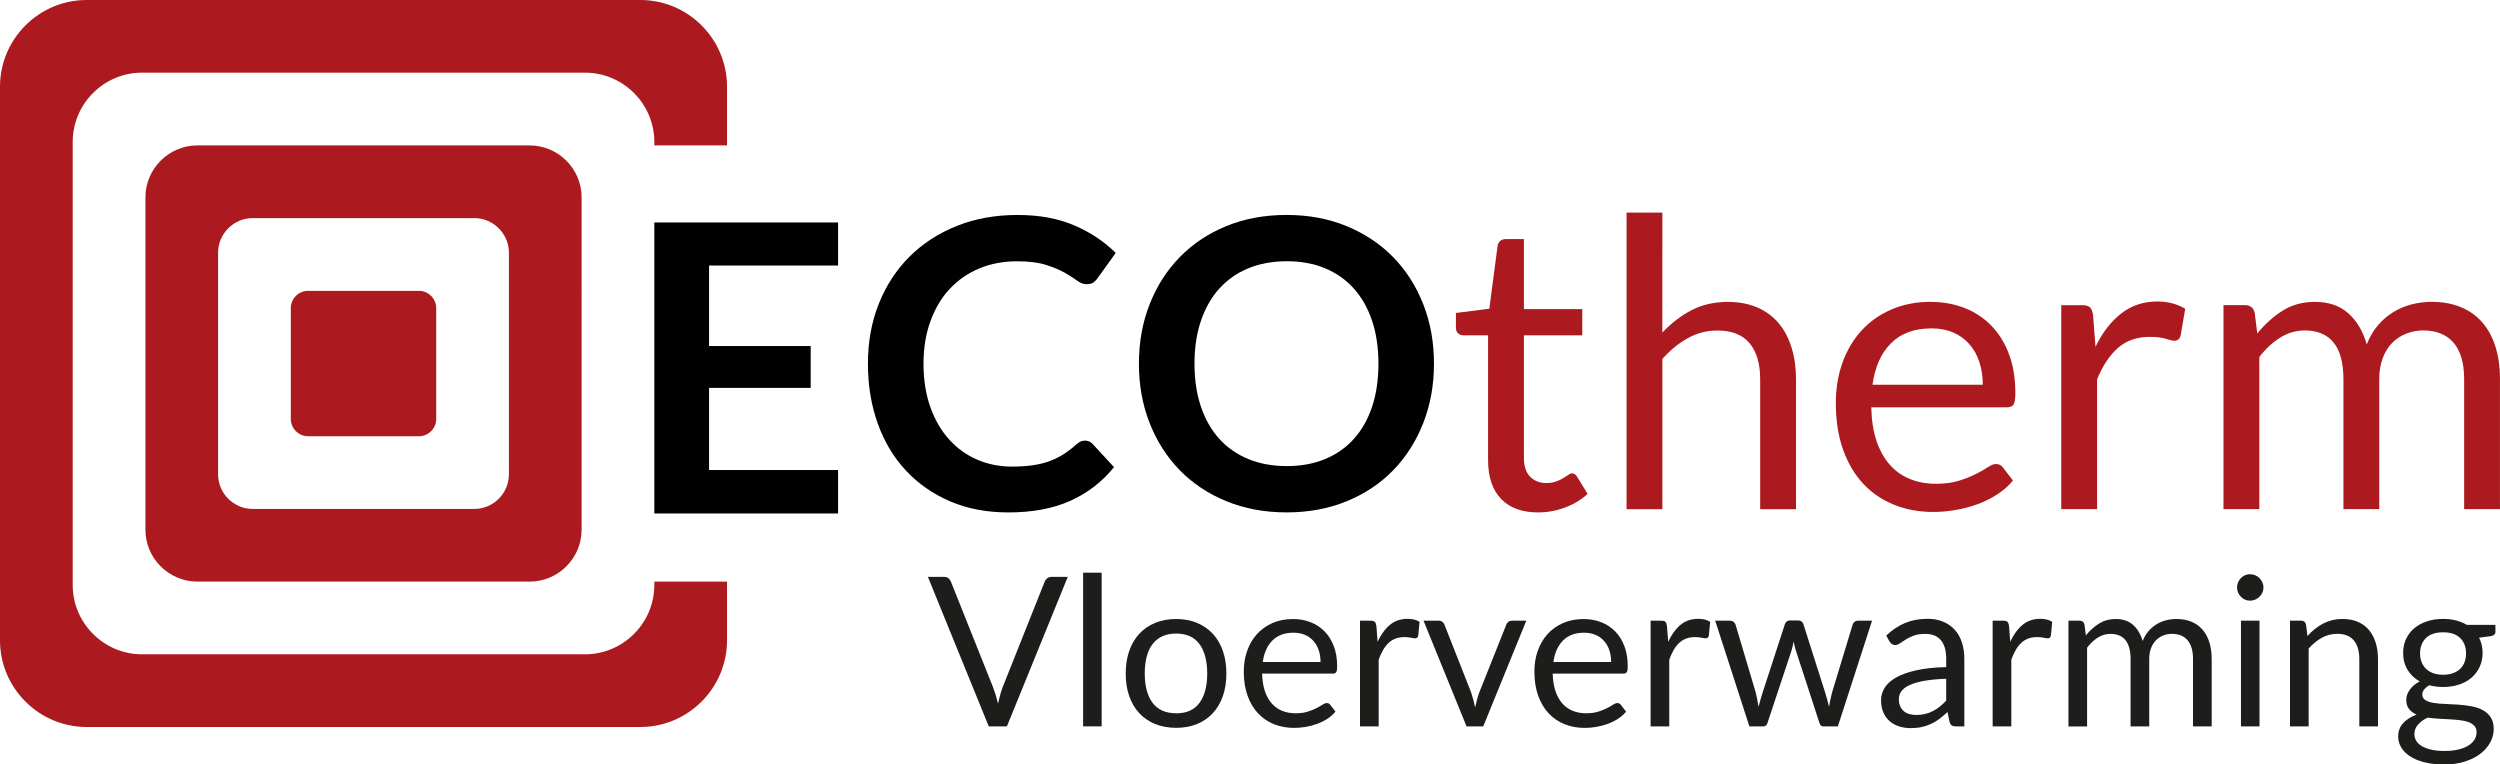
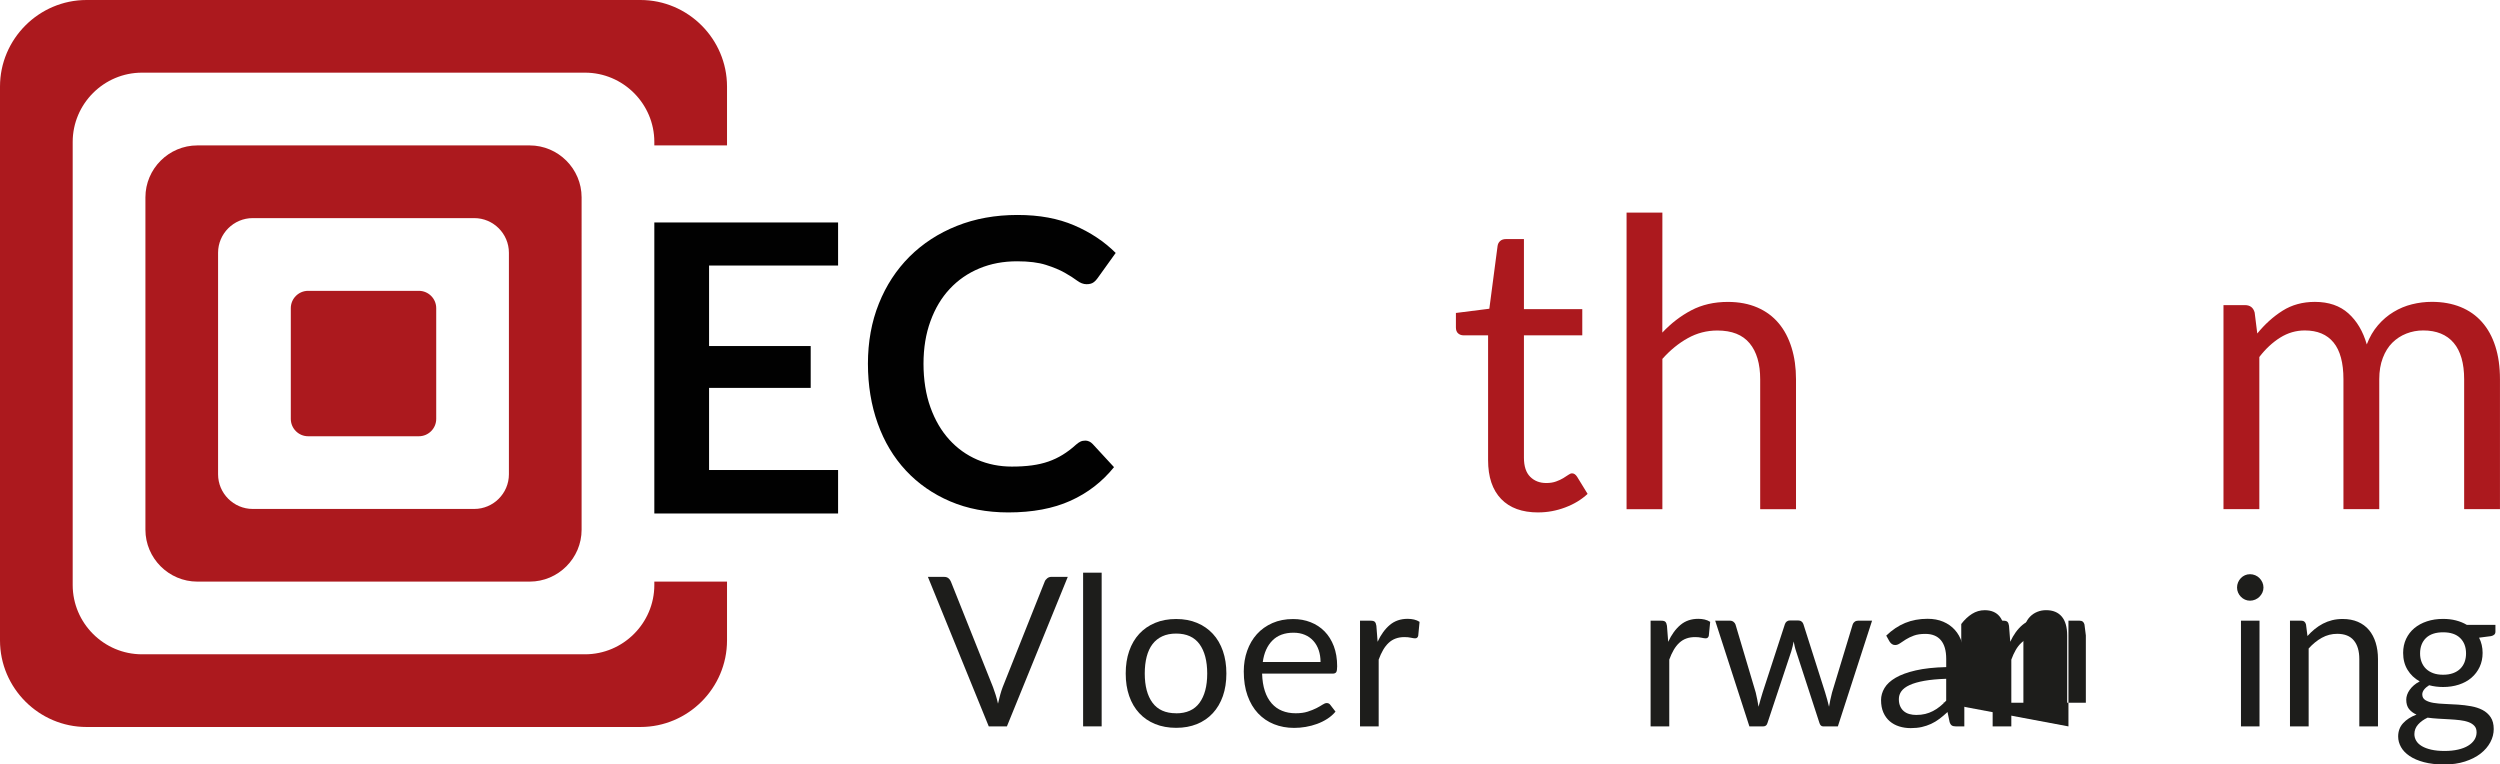
<svg xmlns="http://www.w3.org/2000/svg" id="Laag_2" data-name="Laag 2" viewBox="0 0 803.38 245.67">
  <defs>
    <style>
      .cls-1 {
        fill: #1d1d1b;
      }

      .cls-1, .cls-2, .cls-3 {
        stroke-width: 0px;
      }

      .cls-2 {
        fill: #ac191e;
      }

      .cls-3 {
        fill: #010101;
      }
    </style>
  </defs>
  <g id="Laag_1-2" data-name="Laag 1">
    <polygon class="cls-3" points="269.32 71.49 269.32 85.33 227.86 85.33 227.86 111.2 260.52 111.2 260.52 124.65 227.86 124.65 227.86 151.04 269.32 151.04 269.32 165.01 210.27 165.01 210.27 71.49 269.32 71.49" />
    <path class="cls-3" d="m348.67,141.58c.95,0,1.77.37,2.46,1.1l6.86,7.44c-3.79,4.7-8.45,8.3-13.99,10.8-5.54,2.5-12.2,3.75-19.96,3.75-6.94,0-13.17-1.19-18.71-3.56-5.54-2.37-10.28-5.67-14.22-9.9-3.94-4.23-6.96-9.27-9.05-15.13-2.1-5.87-3.15-12.27-3.15-19.21s1.16-13.47,3.52-19.31c2.33-5.84,5.63-10.87,9.85-15.09,4.25-4.22,9.31-7.52,15.2-9.87,5.89-2.35,12.37-3.52,19.49-3.52s13.02,1.12,18.22,3.34c5.19,2.22,9.63,5.17,13.34,8.86l-5.82,8.11c-.35.52-.78.97-1.32,1.36-.53.39-1.29.58-2.24.58-.99,0-2.01-.39-3.04-1.16-1.04-.78-2.35-1.62-3.94-2.52s-3.6-1.75-6.04-2.52c-2.43-.78-5.54-1.16-9.29-1.16-4.4,0-8.43.75-12.12,2.29-3.69,1.53-6.86,3.73-9.51,6.57-2.65,2.82-4.72,6.29-6.2,10.37-1.49,4.05-2.24,8.64-2.24,13.71s.75,9.94,2.24,14.03c1.48,4.1,3.49,7.52,6.04,10.33,2.54,2.8,5.54,4.96,8.99,6.45,3.45,1.48,7.15,2.22,11.12,2.22,2.37,0,4.53-.13,6.45-.39,1.92-.26,3.69-.67,5.3-1.23,1.61-.56,3.15-1.29,4.59-2.18,1.44-.88,2.87-1.96,4.29-3.25.43-.39.88-.71,1.36-.95.47-.24.99-.34,1.55-.34" />
-     <path class="cls-3" d="m460.81,116.87c0,6.86-1.14,13.19-3.43,19.03-2.28,5.84-5.5,10.91-9.64,15.18-4.14,4.27-9.12,7.59-14.94,9.98-5.82,2.39-12.27,3.6-19.34,3.6s-13.52-1.21-19.36-3.6c-5.84-2.39-10.84-5.71-15-9.98-4.16-4.27-7.39-9.33-9.68-15.18-2.29-5.84-3.43-12.18-3.43-19.03s1.14-13.21,3.43-19.06c2.29-5.84,5.52-10.89,9.68-15.16,4.16-4.27,9.16-7.61,15-10,5.84-2.39,12.29-3.58,19.36-3.58s13.52,1.21,19.34,3.62c5.82,2.42,10.8,5.73,14.94,9.98,4.14,4.25,7.35,9.29,9.64,15.13,2.29,5.84,3.43,12.2,3.43,19.06m-17.85.02c0-5.11-.67-9.72-2.03-13.77-1.36-4.07-3.32-7.55-5.86-10.37-2.52-2.84-5.63-5.02-9.27-6.53-3.62-1.51-7.74-2.26-12.29-2.26s-8.69.76-12.35,2.26c-3.66,1.51-6.77,3.69-9.33,6.53-2.57,2.83-4.53,6.3-5.91,10.37-1.38,4.05-2.07,8.67-2.07,13.77s.69,9.74,2.07,13.8c1.38,4.07,3.34,7.52,5.91,10.35,2.56,2.83,5.67,4.98,9.33,6.49,3.66,1.51,7.78,2.26,12.35,2.26s8.67-.75,12.29-2.26c3.65-1.51,6.75-3.66,9.27-6.49,2.55-2.82,4.51-6.27,5.86-10.35,1.36-4.05,2.03-8.67,2.03-13.8" />
    <path class="cls-2" d="m494.31,164.67c-5.18,0-9.14-1.44-11.92-4.33-2.78-2.89-4.19-7.05-4.19-12.48v-40.1h-7.89c-.69,0-1.27-.22-1.74-.63-.48-.41-.71-1.06-.71-1.92v-4.64l10.74-1.36,2.65-20.17c.09-.65.37-1.19.84-1.6.47-.41,1.08-.61,1.81-.61h5.82v22.51h18.75v8.41h-18.75v39.32c0,2.76.67,4.81,2.01,6.14,1.33,1.34,3.06,2.01,5.17,2.01,1.21,0,2.26-.17,3.15-.5.89-.32,1.64-.66,2.29-1.06.65-.39,1.21-.75,1.66-1.07.45-.33.84-.48,1.19-.48.61,0,1.15.37,1.62,1.1l3.37,5.5c-1.98,1.85-4.38,3.3-7.18,4.35-2.8,1.06-5.69,1.6-8.67,1.6" />
    <path class="cls-2" d="m522.7,163.63v-95.32h11.51l-.02,38.57c2.8-2.98,5.91-5.37,9.31-7.16,3.41-1.79,7.31-2.7,11.75-2.7,3.58,0,6.73.61,9.47,1.79,2.74,1.19,5.02,2.87,6.85,5.05,1.84,2.18,3.21,4.81,4.16,7.87.95,3.06,1.42,6.45,1.42,10.15v41.75h-11.51v-41.75c0-4.96-1.12-8.82-3.39-11.56-2.26-2.74-5.71-4.11-10.37-4.11-3.38,0-6.57.82-9.5,2.46-2.96,1.64-5.67,3.86-8.17,6.66v48.31h-11.51Z" />
-     <path class="cls-2" d="m620.51,97.02c3.92,0,7.54.67,10.86,1.98,3.32,1.31,6.19,3.21,8.58,5.69,2.42,2.48,4.31,5.56,5.67,9.2,1.36,3.64,2.02,7.8,2.02,12.48,0,1.81-.19,3.02-.58,3.62-.39.61-1.12.9-2.2.9h-43.52c.09,4.14.65,7.74,1.68,10.8,1.03,3.06,2.46,5.6,4.27,7.65,1.81,2.05,3.97,3.58,6.47,4.59,2.5,1.02,5.3,1.53,8.41,1.53,2.89,0,5.39-.35,7.48-1.02,2.09-.67,3.88-1.38,5.39-2.15,1.51-.78,2.78-1.51,3.79-2.18,1.02-.67,1.88-.99,2.61-.99.95,0,1.68.37,2.2,1.1l3.23,4.21c-1.42,1.72-3.12,3.21-5.11,4.48-1.98,1.27-4.1,2.33-6.36,3.15-2.26.82-4.61,1.43-7.03,1.84-2.42.41-4.81.62-7.18.62-4.53,0-8.69-.78-12.51-2.31-3.81-1.53-7.11-3.77-9.89-6.73-2.78-2.95-4.96-6.62-6.51-10.97-1.55-4.35-2.33-9.36-2.33-15.03,0-4.57.69-8.84,2.09-12.81,1.4-3.97,3.43-7.41,6.06-10.32,2.61-2.91,5.82-5.2,9.62-6.86,3.79-1.66,8.06-2.5,12.78-2.5m.19,8.54c-5.52,0-9.87,1.6-13.04,4.81-3.19,3.19-5.15,7.63-5.92,13.3h35.44c0-2.67-.37-5.11-1.1-7.31-.73-2.22-1.79-4.14-3.21-5.73-1.42-1.62-3.15-2.87-5.18-3.75-2.05-.88-4.35-1.32-6.98-1.32" />
-     <path class="cls-2" d="m662.39,163.63v-65.56h6.64c1.25,0,2.11.24,2.61.71.47.47.8,1.29.97,2.46l.78,10.22c2.2-4.59,4.96-8.15,8.26-10.72,3.29-2.56,7.15-3.86,11.59-3.86,1.81,0,3.45.21,4.92.62,1.47.41,2.82.97,4.07,1.73l-1.49,8.64c-.3,1.08-.97,1.62-2,1.62-.61,0-1.53-.22-2.78-.63-1.25-.41-3-.6-5.24-.6-4.01,0-7.35,1.16-10.05,3.49-2.69,2.33-4.96,5.71-6.77,10.15v41.71h-11.51Z" />
    <path class="cls-2" d="m714.52,163.63v-65.58h6.9c1.64,0,2.69.8,3.12,2.39l.84,6.73c2.42-2.97,5.11-5.41,8.11-7.31,3-1.9,6.47-2.85,10.41-2.85,4.44,0,8.02,1.23,10.76,3.69,2.74,2.46,4.7,5.78,5.91,9.98.9-2.37,2.11-4.44,3.6-6.17,1.48-1.72,3.15-3.15,5.02-4.27,1.85-1.12,3.81-1.94,5.92-2.46,2.09-.52,4.2-.78,6.38-.78,3.45,0,6.51.56,9.23,1.66,2.69,1.1,4.98,2.69,6.85,4.81,1.88,2.11,3.32,4.72,4.31,7.81.99,3.08,1.49,6.62,1.49,10.59v41.75h-11.51v-41.75c0-5.13-1.12-9.04-3.36-11.69-2.26-2.65-5.52-3.99-9.79-3.99-1.92,0-3.71.34-5.43,1.01-1.7.67-3.19,1.64-4.5,2.93-1.3,1.29-2.31,2.93-3.06,4.89-.75,1.97-1.14,4.25-1.14,6.84v41.75h-11.51v-41.75c0-5.26-1.06-9.21-3.17-11.79-2.11-2.59-5.19-3.88-9.25-3.88-2.84,0-5.47.78-7.91,2.3-2.44,1.53-4.68,3.6-6.7,6.23v48.89h-11.51Z" />
    <path class="cls-2" d="m27.82,0h177.99c15.3,0,27.82,12.52,27.82,27.82v18.9h-23.36v-1.11c0-12.24-10.02-22.26-22.26-22.26H45.62c-12.24,0-22.26,10.02-22.26,22.26v142.39c0,12.24,10.02,22.26,22.26,22.26h142.39c12.24,0,22.26-10.02,22.26-22.26v-1.1h23.36v18.9c0,15.31-12.52,27.82-27.82,27.82H27.82c-15.3,0-27.82-12.52-27.82-27.82V27.82C0,12.52,12.52,0,27.82,0" />
    <path class="cls-2" d="m140.18,134.62v-35.6c0-3.06-2.51-5.56-5.57-5.56h-35.6c-3.06,0-5.56,2.51-5.56,5.56v35.6c0,3.06,2.5,5.57,5.56,5.57h35.6c3.06,0,5.57-2.5,5.57-5.57m23.36,17.8c0,6.12-5.01,11.13-11.13,11.13h-71.2c-6.12,0-11.13-5.01-11.13-11.13v-71.2c0-6.12,5.01-11.13,11.13-11.13h71.2c6.12,0,11.13,5.01,11.13,11.13v71.2Zm23.36,17.8V63.42c0-9.18-7.51-16.69-16.69-16.69H63.42c-9.18,0-16.69,7.51-16.69,16.69v106.79c0,9.18,7.51,16.69,16.69,16.69h106.79c9.18,0,16.69-7.51,16.69-16.69" />
    <g>
      <path class="cls-1" d="m343.13,185.38l-19.56,48.05h-5.83l-19.56-48.05h5.19c.58,0,1.05.14,1.41.43.36.29.62.66.8,1.11l13.53,33.9c.29.76.57,1.59.85,2.48.28.9.53,1.83.75,2.82.22-.98.46-1.92.7-2.82.25-.89.51-1.72.8-2.48l13.5-33.9c.13-.38.4-.73.79-1.06s.87-.49,1.42-.49h5.19Z" />
      <path class="cls-1" d="m354.02,184.03v49.39h-5.96v-49.39h5.96Z" />
      <path class="cls-1" d="m377.96,198.92c2.48,0,4.71.41,6.7,1.24,1.99.83,3.68,2,5.09,3.52s2.48,3.36,3.23,5.52c.75,2.16,1.12,4.57,1.12,7.23s-.37,5.1-1.12,7.24c-.75,2.15-1.83,3.98-3.23,5.5s-3.1,2.69-5.09,3.5c-1.99.82-4.22,1.22-6.7,1.22s-4.75-.41-6.75-1.22c-2-.82-3.7-1.98-5.11-3.5-1.41-1.52-2.48-3.35-3.23-5.5-.75-2.15-1.12-4.56-1.12-7.24s.37-5.07,1.12-7.23c.75-2.16,1.83-4,3.23-5.52,1.41-1.52,3.11-2.69,5.11-3.52,2-.83,4.25-1.24,6.75-1.24Zm0,30.31c3.35,0,5.85-1.12,7.5-3.37,1.65-2.25,2.48-5.38,2.48-9.41s-.83-7.2-2.48-9.46c-1.65-2.26-4.15-3.39-7.5-3.39-1.7,0-3.18.29-4.44.87-1.26.58-2.31,1.42-3.15,2.51-.84,1.1-1.46,2.44-1.88,4.04-.41,1.6-.62,3.4-.62,5.41,0,4.02.83,7.16,2.5,9.41s4.19,3.37,7.59,3.37Z" />
      <path class="cls-1" d="m429.18,228.67c-.74.89-1.62,1.67-2.65,2.33-1.03.66-2.13,1.2-3.3,1.63-1.17.43-2.38.74-3.63.96-1.25.21-2.49.32-3.72.32-2.34,0-4.51-.4-6.48-1.19-1.98-.79-3.68-1.96-5.13-3.49-1.44-1.53-2.56-3.43-3.37-5.68s-1.21-4.85-1.21-7.78c0-2.37.36-4.58,1.09-6.64s1.77-3.84,3.13-5.35c1.36-1.51,3.03-2.69,4.99-3.56,1.96-.86,4.18-1.29,6.63-1.29,2.03,0,3.91.34,5.64,1.02,1.73.68,3.23,1.66,4.49,2.95s2.25,2.87,2.97,4.76c.71,1.89,1.07,4.04,1.07,6.46,0,.94-.1,1.57-.3,1.88s-.58.47-1.14.47h-22.68c.07,2.15.36,4.01.89,5.6.52,1.59,1.26,2.91,2.19,3.97.94,1.06,2.05,1.86,3.35,2.38,1.29.53,2.75.79,4.35.79,1.5,0,2.79-.17,3.87-.52,1.08-.35,2.02-.72,2.8-1.12.78-.4,1.43-.78,1.96-1.12.52-.35.98-.52,1.36-.52.49,0,.87.19,1.14.57l1.68,2.18Zm-4.82-15.93c0-1.39-.2-2.65-.59-3.81-.39-1.15-.96-2.15-1.71-2.98-.75-.84-1.66-1.49-2.73-1.94-1.07-.46-2.29-.69-3.65-.69-2.86,0-5.12.83-6.78,2.5-1.66,1.66-2.7,3.97-3.1,6.92h18.56Z" />
      <path class="cls-1" d="m442.68,206.27c1.07-2.33,2.39-4.14,3.95-5.45,1.56-1.31,3.47-1.96,5.73-1.96.71,0,1.4.08,2.06.23.66.16,1.24.4,1.76.74l-.43,4.46c-.13.56-.47.84-1,.84-.31,0-.77-.07-1.37-.2-.6-.14-1.28-.2-2.04-.2-1.07,0-2.03.16-2.86.47-.84.31-1.59.78-2.24,1.39s-1.25,1.37-1.78,2.28c-.52.91-1,1.94-1.42,3.1v21.46h-6v-33.97h3.42c.65,0,1.09.12,1.34.37s.41.67.5,1.27l.4,5.16Z" />
-       <path class="cls-1" d="m490.48,199.46l-13.84,33.97h-5.36l-13.83-33.97h4.86c.49,0,.89.12,1.21.37.31.25.52.54.64.87l8.61,21.86c.27.83.5,1.63.7,2.41.2.78.39,1.57.57,2.35.18-.78.37-1.56.57-2.35.2-.78.45-1.59.74-2.41l8.71-21.86c.13-.36.36-.65.67-.89.31-.23.68-.35,1.11-.35h4.66Z" />
-       <path class="cls-1" d="m522.57,228.67c-.74.89-1.62,1.67-2.65,2.33-1.03.66-2.13,1.2-3.3,1.63-1.17.43-2.38.74-3.64.96s-2.49.32-3.72.32c-2.35,0-4.51-.4-6.48-1.19-1.98-.79-3.68-1.96-5.12-3.49-1.44-1.53-2.56-3.43-3.37-5.68-.8-2.26-1.21-4.85-1.21-7.78,0-2.37.36-4.58,1.09-6.64.73-2.06,1.77-3.84,3.13-5.35,1.36-1.51,3.03-2.69,4.99-3.56,1.96-.86,4.18-1.29,6.63-1.29,2.03,0,3.91.34,5.64,1.02,1.73.68,3.23,1.66,4.49,2.95,1.26,1.29,2.25,2.87,2.96,4.76.71,1.89,1.07,4.04,1.07,6.46,0,.94-.1,1.57-.3,1.88s-.58.47-1.14.47h-22.68c.07,2.15.36,4.01.89,5.6.53,1.59,1.26,2.91,2.19,3.97.94,1.06,2.05,1.86,3.35,2.38,1.29.53,2.75.79,4.35.79,1.5,0,2.79-.17,3.87-.52,1.08-.35,2.01-.72,2.8-1.12s1.44-.78,1.96-1.12c.52-.35.98-.52,1.36-.52.49,0,.87.19,1.14.57l1.67,2.18Zm-4.82-15.93c0-1.39-.2-2.65-.59-3.81-.39-1.15-.96-2.15-1.71-2.98-.75-.84-1.66-1.49-2.73-1.94-1.07-.46-2.29-.69-3.65-.69-2.86,0-5.12.83-6.78,2.5-1.66,1.66-2.7,3.97-3.1,6.92h18.56Z" />
      <path class="cls-1" d="m536.07,206.27c1.07-2.33,2.39-4.14,3.95-5.45,1.56-1.31,3.47-1.96,5.73-1.96.71,0,1.4.08,2.06.23.66.16,1.24.4,1.76.74l-.44,4.46c-.13.56-.47.84-1,.84-.31,0-.77-.07-1.37-.2-.6-.14-1.28-.2-2.04-.2-1.07,0-2.03.16-2.86.47-.84.31-1.59.78-2.24,1.39-.66.61-1.25,1.37-1.78,2.28-.53.91-1,1.94-1.42,3.1v21.46h-6v-33.97h3.42c.65,0,1.1.12,1.34.37.24.25.41.67.5,1.27l.4,5.16Z" />
      <path class="cls-1" d="m601.59,199.46l-10.99,33.97h-4.72c-.58,0-.98-.38-1.21-1.14l-7.5-23.04c-.18-.51-.32-1.03-.44-1.56s-.22-1.04-.33-1.56c-.11.51-.22,1.03-.33,1.56s-.26,1.06-.43,1.59l-7.64,23c-.2.76-.65,1.14-1.34,1.14h-4.49l-10.99-33.97h4.69c.47,0,.87.12,1.19.37s.54.54.65.87l6.5,21.86c.38,1.61.68,3.13.9,4.56.2-.74.41-1.49.62-2.25.21-.76.44-1.53.69-2.31l7.17-22c.11-.33.31-.61.59-.84.28-.22.62-.33,1.02-.33h2.61c.45,0,.82.11,1.11.33.29.22.49.5.6.84l7,22c.25.78.47,1.55.67,2.31.2.76.39,1.51.57,2.25.11-.74.25-1.48.42-2.23s.35-1.53.55-2.33l6.63-21.86c.11-.36.32-.65.64-.89.31-.23.68-.35,1.11-.35h4.49Z" />
      <path class="cls-1" d="m606.15,204.25c1.88-1.81,3.9-3.16,6.06-4.06,2.17-.89,4.57-1.34,7.2-1.34,1.9,0,3.59.31,5.06.94,1.47.63,2.71,1.5,3.72,2.62s1.76,2.47,2.28,4.06c.51,1.59.77,3.33.77,5.23v21.73h-2.65c-.58,0-1.03-.09-1.34-.28s-.56-.56-.74-1.12l-.67-3.22c-.89.83-1.76,1.56-2.61,2.2-.85.64-1.74,1.17-2.68,1.61-.94.43-1.94.77-3,1.01-1.06.23-2.24.35-3.53.35s-2.56-.18-3.72-.55c-1.16-.37-2.17-.92-3.03-1.66-.86-.74-1.54-1.67-2.04-2.8s-.75-2.47-.75-4.01c0-1.34.37-2.63,1.11-3.87s1.93-2.34,3.58-3.3,3.81-1.75,6.47-2.36c2.66-.61,5.92-.97,9.78-1.06v-2.65c0-2.64-.57-4.63-1.71-5.99-1.14-1.35-2.8-2.03-4.99-2.03-1.47,0-2.71.18-3.7.55-.99.37-1.85.78-2.58,1.24-.73.46-1.35.87-1.88,1.24-.53.37-1.05.55-1.56.55-.4,0-.75-.11-1.04-.32s-.54-.48-.74-.79l-1.07-1.91Zm19.26,13.88c-2.75.09-5.09.31-7.02.65-1.93.35-3.51.8-4.72,1.36-1.22.56-2.1,1.22-2.65,1.98s-.82,1.61-.82,2.55.15,1.67.44,2.31c.29.65.69,1.18,1.19,1.59.5.41,1.1.72,1.78.9.68.19,1.41.28,2.19.28,1.05,0,2.01-.11,2.88-.32.87-.21,1.69-.52,2.46-.92.77-.4,1.51-.88,2.21-1.44.7-.56,1.39-1.2,2.06-1.91v-7.04Z" />
      <path class="cls-1" d="m645.98,206.27c1.07-2.33,2.39-4.14,3.95-5.45,1.56-1.31,3.47-1.96,5.73-1.96.71,0,1.4.08,2.06.23.66.16,1.24.4,1.76.74l-.43,4.46c-.13.56-.47.84-1,.84-.31,0-.77-.07-1.37-.2-.6-.14-1.28-.2-2.04-.2-1.07,0-2.03.16-2.86.47-.84.31-1.59.78-2.24,1.39s-1.25,1.37-1.78,2.28c-.52.91-1,1.94-1.42,3.1v21.46h-6v-33.97h3.42c.65,0,1.09.12,1.34.37s.41.67.5,1.27l.4,5.16Z" />
-       <path class="cls-1" d="m664.7,233.43v-33.97h3.58c.85,0,1.37.41,1.57,1.24l.44,3.49c1.25-1.54,2.66-2.8,4.22-3.79,1.56-.98,3.37-1.48,5.43-1.48,2.28,0,4.13.64,5.54,1.91,1.42,1.27,2.44,3,3.07,5.16.49-1.23,1.12-2.29,1.89-3.19.77-.89,1.64-1.63,2.6-2.21.96-.58,1.98-1.01,3.07-1.27,1.08-.27,2.18-.4,3.3-.4,1.79,0,3.38.28,4.77.86,1.4.57,2.58,1.4,3.55,2.5.97,1.1,1.71,2.44,2.23,4.04.51,1.6.77,3.43.77,5.48v21.63h-6v-21.63c0-2.66-.58-4.68-1.74-6.05-1.16-1.37-2.84-2.06-5.02-2.06-.98,0-1.92.17-2.8.52-.88.35-1.66.85-2.33,1.53-.67.67-1.2,1.51-1.59,2.53-.39,1.02-.59,2.2-.59,3.54v21.63h-6v-21.63c0-2.73-.55-4.76-1.64-6.1-1.1-1.34-2.69-2.01-4.79-2.01-1.47,0-2.84.4-4.09,1.19-1.25.79-2.4,1.87-3.45,3.24v25.32h-6Z" />
+       <path class="cls-1" d="m664.7,233.43v-33.97h3.58c.85,0,1.37.41,1.57,1.24l.44,3.49v21.63h-6v-21.63c0-2.66-.58-4.68-1.74-6.05-1.16-1.37-2.84-2.06-5.02-2.06-.98,0-1.92.17-2.8.52-.88.35-1.66.85-2.33,1.53-.67.67-1.2,1.51-1.59,2.53-.39,1.02-.59,2.2-.59,3.54v21.63h-6v-21.63c0-2.73-.55-4.76-1.64-6.1-1.1-1.34-2.69-2.01-4.79-2.01-1.47,0-2.84.4-4.09,1.19-1.25.79-2.4,1.87-3.45,3.24v25.32h-6Z" />
      <path class="cls-1" d="m727.37,188.8c0,.58-.12,1.12-.35,1.63-.23.5-.55.95-.94,1.34-.39.39-.85.7-1.37.92-.53.22-1.08.34-1.66.34s-1.12-.11-1.62-.34c-.5-.22-.94-.53-1.32-.92-.38-.39-.68-.84-.9-1.34-.22-.5-.33-1.05-.33-1.63s.11-1.13.33-1.66c.22-.52.53-.98.9-1.37.38-.39.82-.7,1.32-.92.5-.22,1.04-.33,1.62-.33s1.13.11,1.66.33c.52.22.98.53,1.37.92.39.39.7.85.94,1.37.23.53.35,1.08.35,1.66Zm-1.27,10.66v33.97h-5.96v-33.97h5.96Z" />
      <path class="cls-1" d="m741.51,204.39c.74-.83,1.52-1.58,2.35-2.25.83-.67,1.7-1.24,2.63-1.73.93-.48,1.91-.85,2.95-1.11s2.16-.39,3.37-.39c1.85,0,3.49.31,4.91.92,1.42.62,2.6,1.49,3.55,2.62s1.67,2.49,2.16,4.08c.49,1.59.74,3.34.74,5.26v21.63h-6v-21.63c0-2.57-.59-4.57-1.76-5.98-1.17-1.42-2.95-2.13-5.34-2.13-1.76,0-3.41.42-4.94,1.27-1.53.85-2.94,2-4.24,3.45v25.02h-6v-33.97h3.58c.85,0,1.37.41,1.57,1.24l.47,3.69Z" />
      <path class="cls-1" d="m801.91,200.8v2.21c0,.74-.47,1.21-1.41,1.41l-3.85.5c.76,1.47,1.14,3.11,1.14,4.89,0,1.66-.32,3.16-.95,4.51-.64,1.35-1.51,2.51-2.63,3.47s-2.46,1.7-4.02,2.21c-1.56.51-3.26.77-5.09.77-1.59,0-3.08-.19-4.49-.57-.72.45-1.26.92-1.64,1.42-.38.5-.57,1.01-.57,1.53,0,.8.33,1.41.99,1.83.66.41,1.52.71,2.6.89,1.07.18,2.29.29,3.67.34s2.78.12,4.22.22c1.44.1,2.85.27,4.22.52,1.37.25,2.6.65,3.67,1.21,1.07.56,1.94,1.33,2.6,2.31.66.98.99,2.26.99,3.82,0,1.45-.36,2.86-1.09,4.23-.73,1.36-1.77,2.58-3.13,3.64-1.36,1.06-3.03,1.91-5.01,2.55-1.98.64-4.2.96-6.68.96s-4.65-.25-6.5-.74-3.39-1.15-4.62-1.98c-1.23-.83-2.15-1.78-2.76-2.87s-.92-2.22-.92-3.4c0-1.68.52-3.1,1.57-4.26,1.05-1.16,2.49-2.09,4.32-2.78-1-.45-1.8-1.05-2.4-1.79-.59-.75-.89-1.76-.89-3.03,0-.49.09-1,.27-1.53.18-.53.45-1.05.82-1.58s.82-1.02,1.36-1.49c.54-.47,1.16-.88,1.88-1.24-1.67-.94-2.98-2.18-3.92-3.74-.94-1.55-1.41-3.36-1.41-5.42,0-1.65.32-3.16.95-4.51.64-1.35,1.52-2.5,2.66-3.45,1.14-.95,2.5-1.68,4.07-2.2s3.3-.77,5.18-.77c1.47,0,2.85.16,4.12.49s2.43.8,3.48,1.42h9.21Zm-6.06,34.47c0-.83-.23-1.5-.7-2.01-.47-.51-1.1-.92-1.89-1.21s-1.71-.5-2.76-.62c-1.05-.12-2.16-.22-3.33-.28-1.17-.07-2.36-.13-3.57-.2-1.21-.07-2.37-.18-3.48-.33-1.25.58-2.27,1.31-3.06,2.2-.79.88-1.19,1.92-1.19,3.1,0,.76.2,1.47.59,2.13.39.66.99,1.23,1.79,1.71.8.48,1.81.86,3.03,1.14,1.22.28,2.65.42,4.3.42s3.05-.15,4.32-.44c1.27-.29,2.35-.7,3.23-1.24.88-.54,1.56-1.17,2.03-1.91.47-.74.7-1.55.7-2.45Zm-10.75-18.44c1.21,0,2.27-.17,3.18-.5s1.69-.8,2.31-1.41,1.09-1.32,1.41-2.16c.31-.84.47-1.76.47-2.77,0-2.08-.63-3.73-1.89-4.96-1.26-1.23-3.09-1.84-5.48-1.84s-4.25.62-5.51,1.84c-1.26,1.23-1.89,2.88-1.89,4.96,0,1.01.16,1.93.49,2.77s.8,1.56,1.42,2.16,1.4,1.07,2.31,1.41,1.98.5,3.18.5Z" />
    </g>
  </g>
</svg>